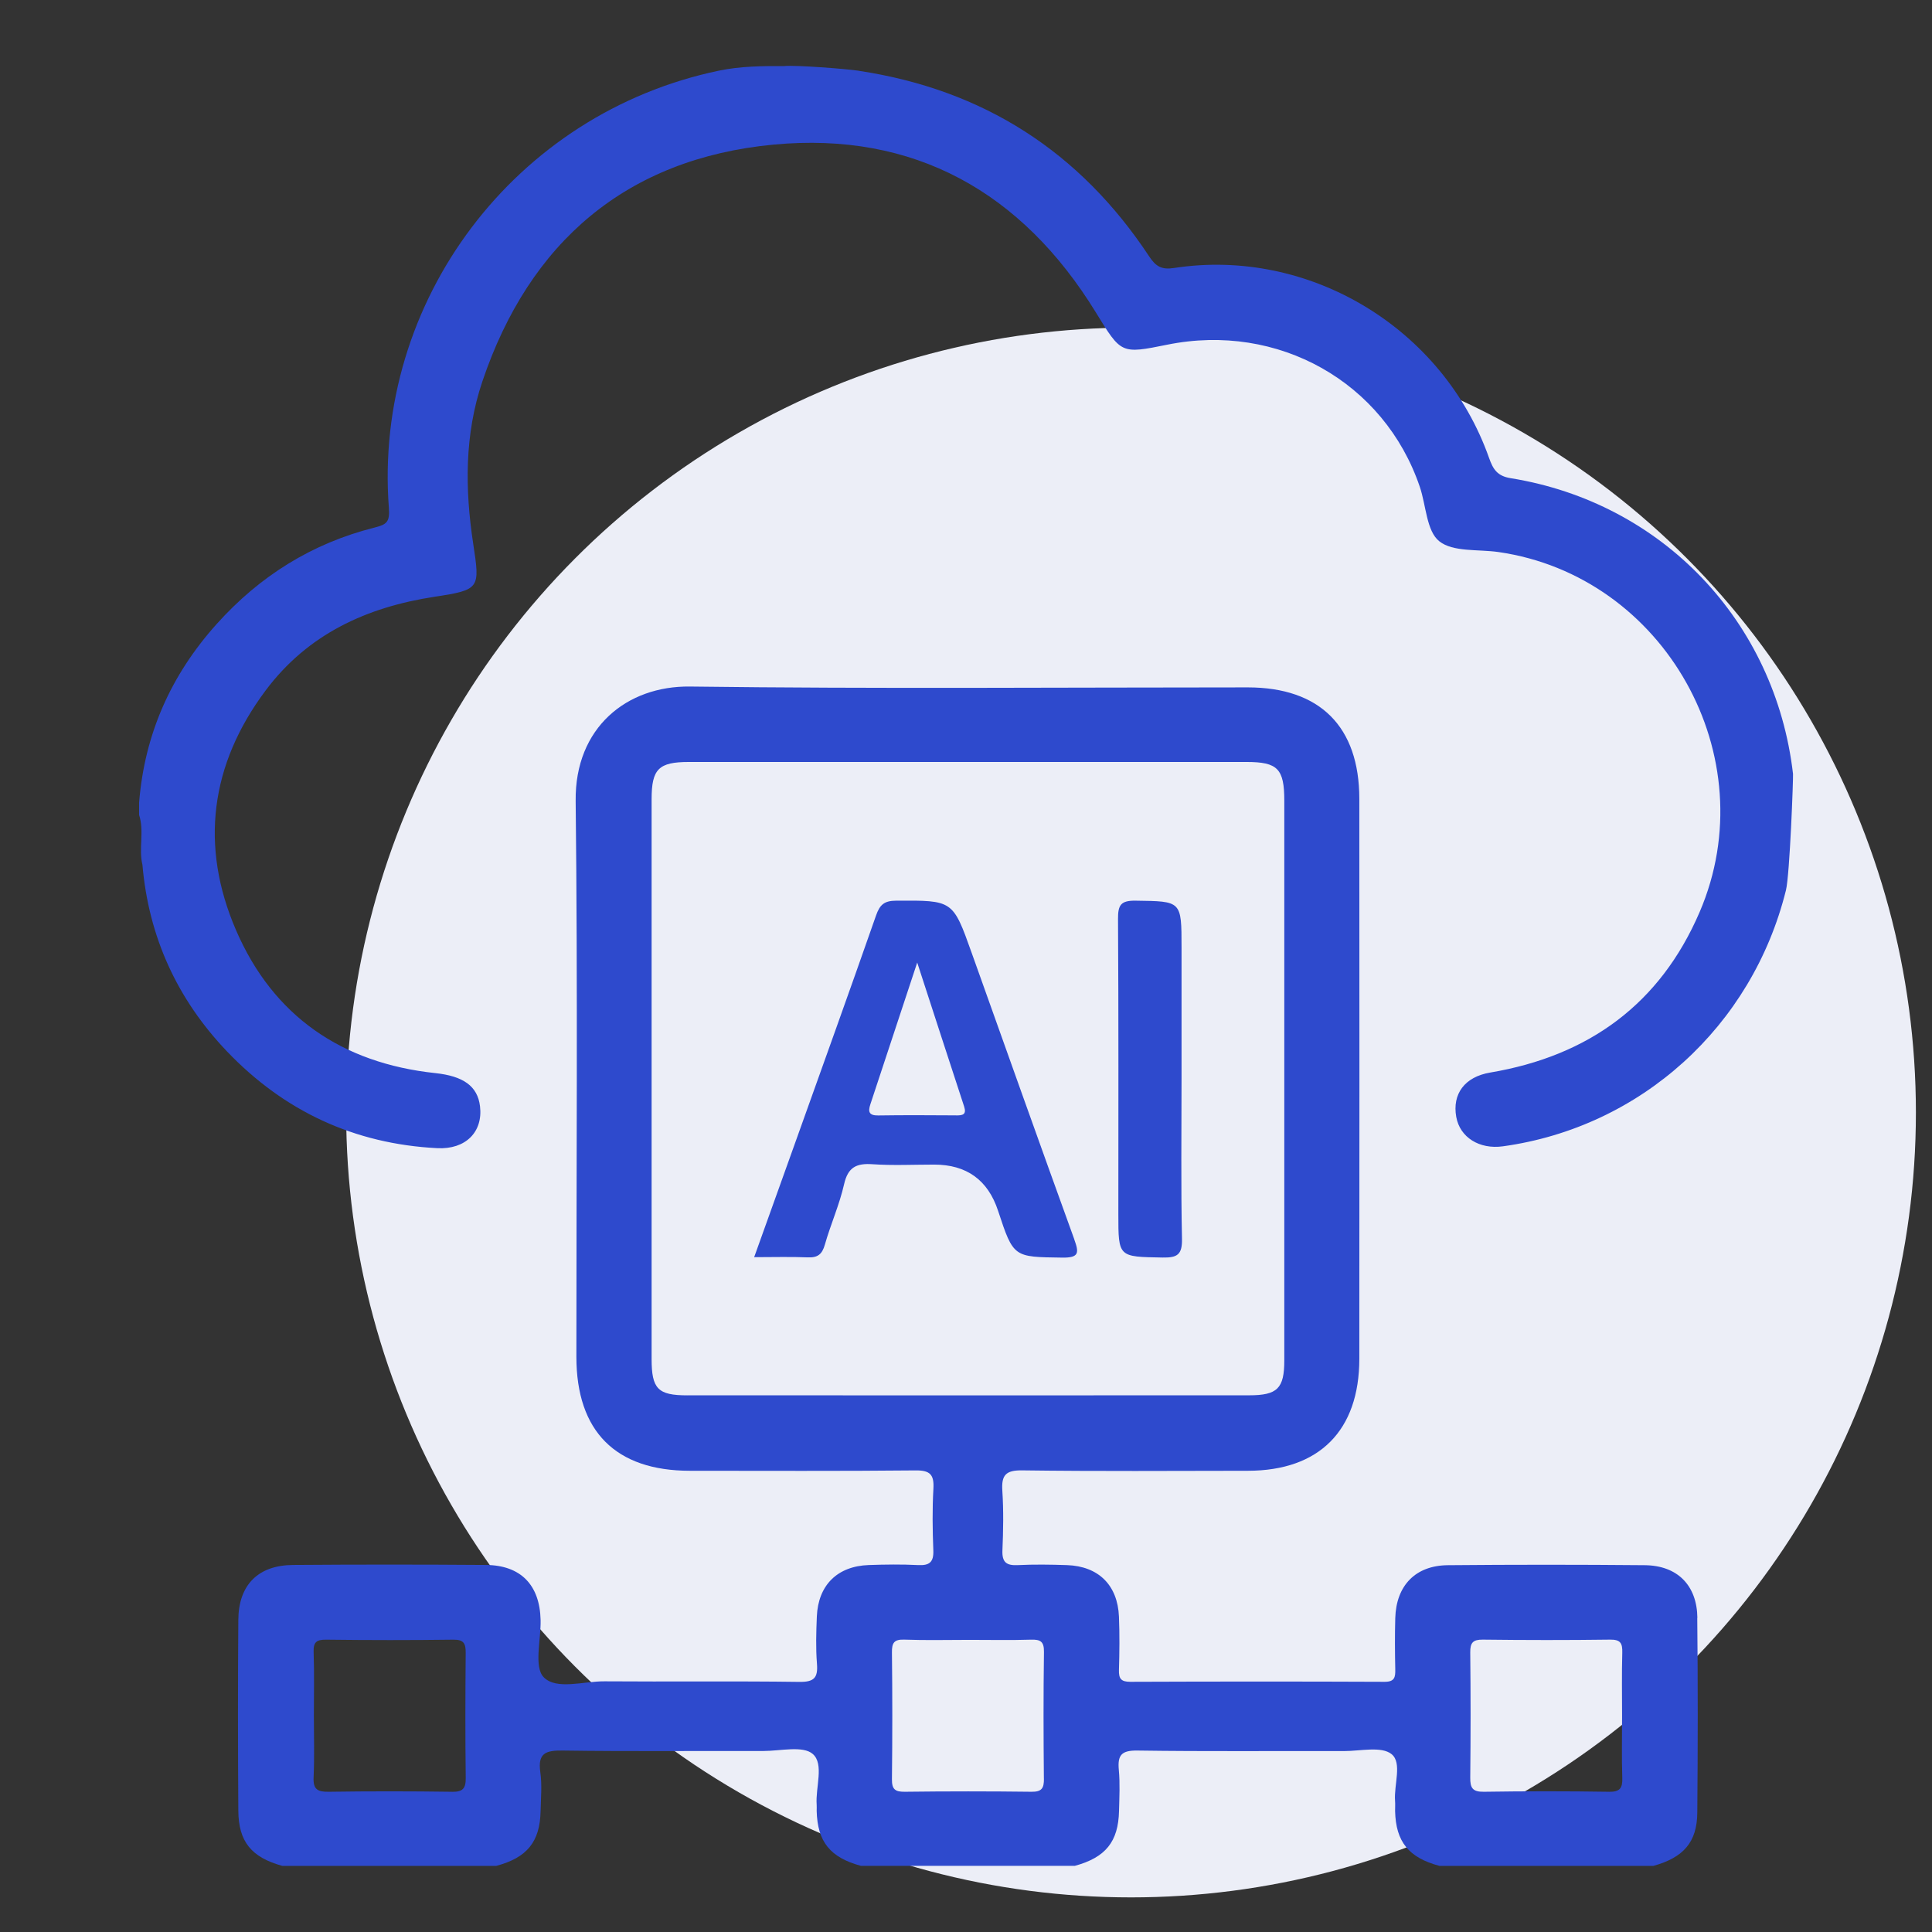
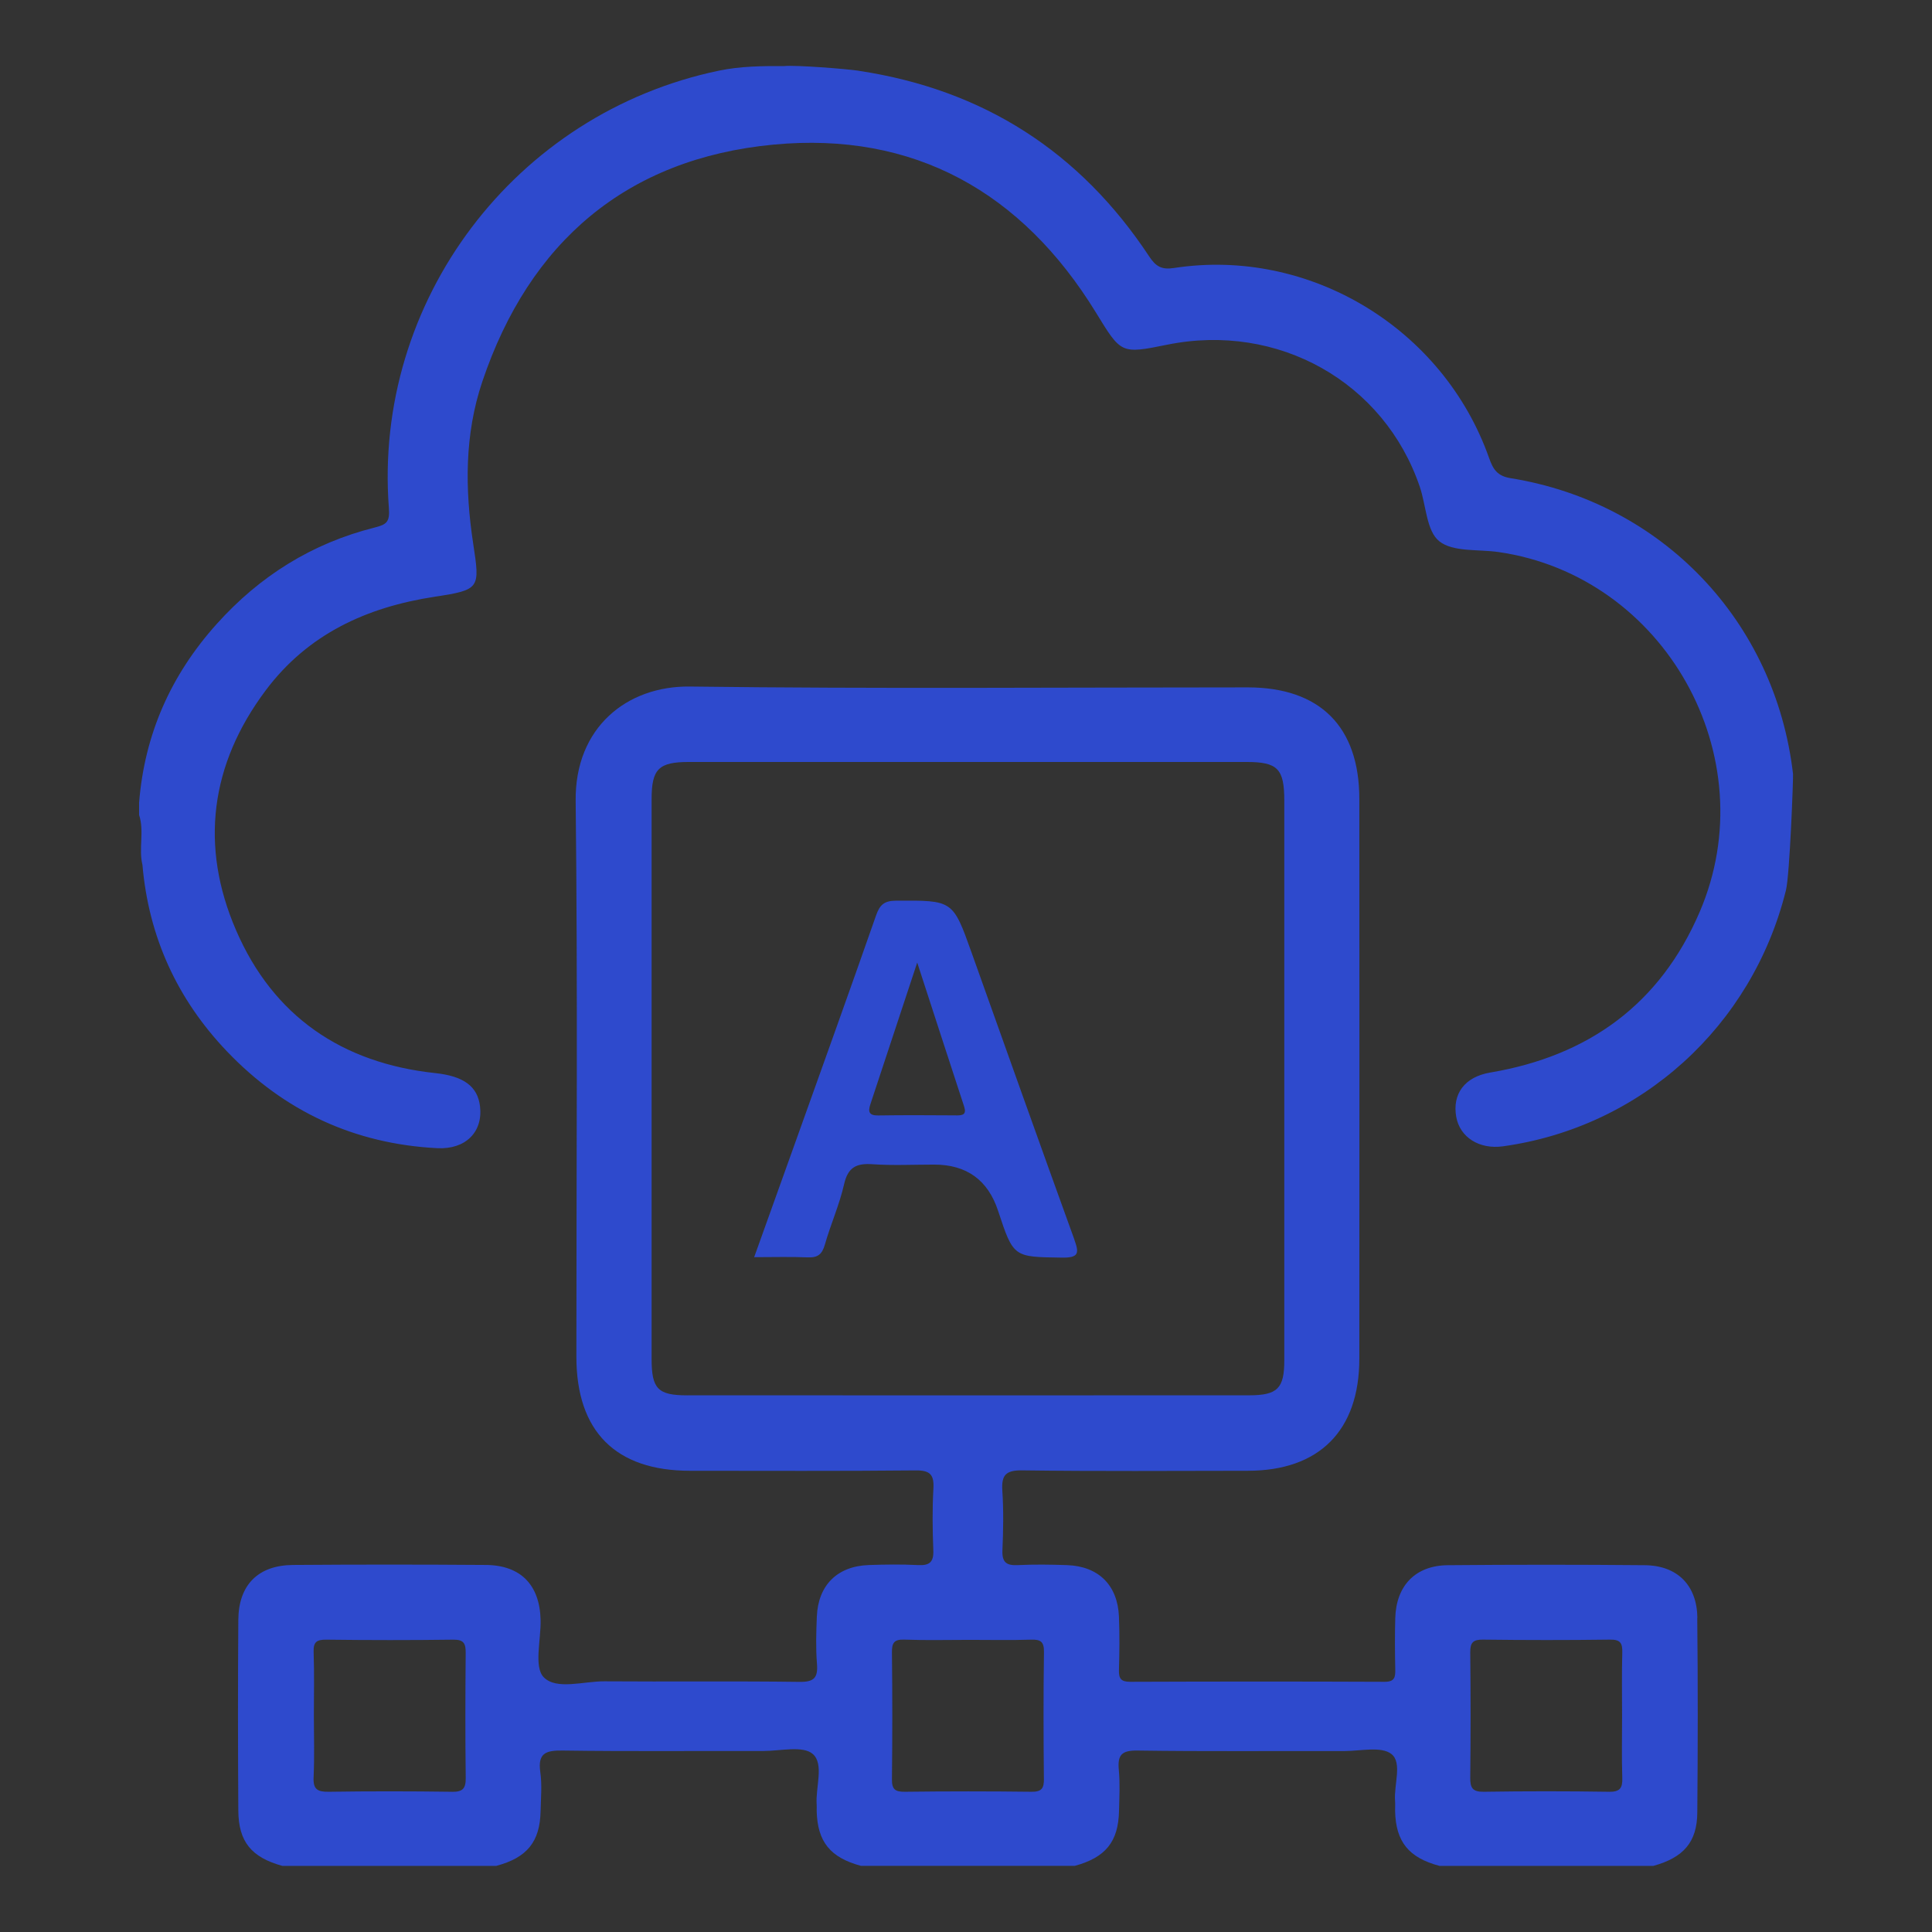
<svg xmlns="http://www.w3.org/2000/svg" id="Layer_1" data-name="Layer 1" viewBox="0 0 480 480">
  <rect x="0" y="0" width="480" height="480" fill="#333333" stroke="none" />
  <defs>
    <style>
      .cls-1 {
        fill: #eceef7;
      }

      .cls-1, .cls-2 {
        stroke-width: 0px;
      }

      .cls-2 {
        fill: #2e4acd;
      }
    </style>
  </defs>
-   <circle class="cls-1" cx="281" cy="276.4" r="195" />
  <g>
    <path class="cls-2" d="M213.35,17.59c30.96,4.67,54.99,20.1,72.19,46.16,1.62,2.45,3.08,3.3,6.08,2.84,33.65-5.19,66.95,14.91,78.35,47.23.98,2.77,2.03,4.45,5.33,4.98,37.69,6.07,65.76,35.56,70.17,73.46.09.8-.8,25.08-1.76,28.93-8.38,33.77-36.01,58.86-70.31,63.61-5.87.81-10.69-2.23-11.6-7.31-1.01-5.65,2.03-9.94,8.45-11.02,24.43-4.13,42.2-17,52.03-39.9,16.55-38.55-8.7-83.49-50.01-89.42-5.02-.72-11.27.05-14.69-2.68-3.18-2.54-3.26-8.88-4.83-13.51-8.84-26.06-35.23-40.9-62.76-35.32-11.52,2.33-11.42,2.27-17.69-7.96-18.35-29.94-45.22-45.07-80.15-41.75-36.41,3.47-60.61,24.11-72.32,58.88-4.43,13.16-4.33,26.7-2.26,40.29,1.69,11.12,1.74,11.43-9.58,13.16-16.96,2.59-31.54,9.31-42,23.29-13.75,18.38-16.39,38.65-7.34,59.57,9.24,21.37,26.33,33.02,49.51,35.49,6.91.74,10.5,3.2,11.1,8.25.76,6.37-3.57,10.75-10.6,10.4-20.62-1.04-38.09-9.2-52.28-24.06-12.34-12.93-19.45-28.42-20.99-46.34-.99-4.08.51-8.33-.83-12.39v-3.06c1.36-16.97,7.87-31.66,19.24-44.34,10.74-11.98,23.77-20.12,39.34-24.02,2.95-.74,3.73-1.42,3.48-4.79-3.93-51.5,31.34-98.16,82.02-108.71,5.31-1.11,10.77-1.16,16.2-1.13,2.64-.3,15.36.68,18.54,1.16Z" />
    <path class="cls-2" d="M421.71,401.98c-.09-8.15-5-13.04-13.08-13.11-16.31-.15-32.62-.15-48.92,0-8.04.07-12.83,5.05-13.06,13.14-.12,4.24-.09,8.49,0,12.74.04,1.94-.15,3.1-2.65,3.09-21.06-.09-42.13-.08-63.19,0-2.31,0-2.87-.8-2.81-2.94.13-4.41.18-8.84,0-13.25-.32-7.83-5.09-12.53-12.9-12.8-4.07-.14-8.16-.2-12.23,0-2.83.14-3.94-.7-3.82-3.67.21-4.92.3-9.87-.02-14.77-.26-3.9.81-5.16,4.95-5.1,18.68.25,37.37.12,56.06.1,17.71-.01,27.67-9.98,27.68-27.82.03-46.38.03-92.75,0-139.13-.01-17.93-9.79-27.67-27.7-27.68-46.2,0-92.41.38-138.61-.21-15.62-.2-28.6,10.15-28.39,28.4.53,46.03.17,92.07.18,138.11,0,18.55,9.76,28.32,28.19,28.33,18.69,0,37.37.1,56.06-.09,3.64-.04,4.65,1.05,4.45,4.56-.29,5.08-.22,10.19-.02,15.28.12,2.95-.95,3.83-3.8,3.68-4.07-.21-8.15-.15-12.23-.01-7.81.27-12.58,4.99-12.91,12.79-.16,3.9-.28,7.83.03,11.71.28,3.49-.68,4.58-4.37,4.53-16.13-.22-32.27-.02-48.41-.14-5.19-.04-11.94,2.22-15.1-1.01-2.5-2.55-.66-9.32-.78-14.22-.2-8.7-4.92-13.61-13.59-13.68-15.97-.12-31.94-.12-47.9,0-8.67.06-13.55,4.94-13.61,13.64-.12,15.8-.1,31.6,0,47.39.05,7.75,3.27,11.62,10.95,13.74,17.7,0,35.41,0,53.11,0,7.67-2.04,10.88-5.97,11.04-13.62.07-3.22.38-6.5-.07-9.65-.69-4.8,1.4-5.45,5.61-5.39,16.61.24,33.23.07,49.84.11,4.2,0,9.81-1.39,12.25.75,2.86,2.51.64,8.27.96,12.6.04.51,0,1.02,0,1.53.2,7.68,3.35,11.59,11.01,13.66h53.11c7.66-2.08,10.83-5.98,11-13.66.08-3.39.26-6.8-.05-10.16-.35-3.7.66-4.89,4.63-4.83,17.12.25,34.24.08,51.36.13,4.03,0,9.26-1.26,11.77.76,2.69,2.16.56,7.61.87,11.61.07.84,0,1.69.01,2.54.18,7.64,3.39,11.59,11.04,13.62,17.7,0,35.41,0,53.11,0,7.49-2.07,10.87-5.88,10.93-13.23.14-16.14.16-32.28-.01-48.41ZM112.24,445.16c-10.19-.14-20.38-.15-30.57,0-2.78.04-3.9-.59-3.76-3.6.24-5.08.07-10.19.07-15.28,0-5.27.13-10.54-.06-15.79-.09-2.5.7-3.15,3.15-3.12,10.53.13,21.06.14,31.59,0,2.62-.03,3.06,1.02,3.04,3.3-.09,10.36-.12,20.72.01,31.08.03,2.68-.81,3.46-3.47,3.42ZM170.76,346.67c-7.32,0-8.87-1.62-8.87-9.05,0-46.35,0-92.71,0-139.06,0-7.5,1.74-9.25,9.26-9.25,46.18,0,92.36,0,138.54,0,7.76,0,9.39,1.69,9.39,9.63,0,23.09,0,46.18,0,69.27,0,23.26.01,46.52,0,69.78,0,6.96-1.7,8.67-8.75,8.67-46.52.02-93.04.02-139.56,0ZM259.36,441.91c.02,2.31-.49,3.28-3.06,3.25-10.5-.13-21-.13-31.5,0-2.42.03-3.23-.62-3.2-3.11.12-10.5.12-21,0-31.5-.03-2.36.51-3.28,3.06-3.19,5.41.2,10.84.06,16.26.06,5.08,0,10.17.11,15.24-.05,2.34-.07,3.24.46,3.21,3.04-.15,10.5-.12,21-.02,31.5ZM399.71,445.16c-10.36-.16-20.72-.16-31.08,0-2.81.04-3.38-1-3.35-3.53.11-10.36.11-20.72,0-31.08-.03-2.42.66-3.22,3.15-3.19,10.53.13,21.06.14,31.59,0,2.61-.04,3.09.92,3.03,3.24-.15,5.26-.05,10.53-.05,15.79,0,5.1-.12,10.19.05,15.28.09,2.56-.55,3.54-3.34,3.5Z" />
-     <path class="cls-2" d="M293.55,268.01c0,13.25-.17,26.5.11,39.74.08,3.96-1.13,4.75-4.84,4.68-10.96-.2-10.97-.03-10.97-10.76,0-24.46.07-48.91-.08-73.37-.02-3.45.69-4.58,4.36-4.53,11.42.16,11.42-.02,11.42,11.63,0,10.87,0,21.74,0,32.61Z" />
    <path class="cls-2" d="M266.91,307.92c-8.59-23.72-17.04-47.48-25.52-71.24-4.67-13.1-4.66-12.99-18.78-12.91-2.95.02-4.03,1.03-4.96,3.68-6.65,19.02-13.48,37.97-20.26,56.94-3.29,9.2-6.59,18.4-10.02,27.95,4.85,0,9.09-.13,13.32.05,2.48.11,3.57-.78,4.25-3.18,1.43-5.04,3.62-9.9,4.77-14.99.96-4.25,3.08-5.25,7.08-4.97,5.07.35,10.19.09,15.28.09q12.12,0,15.9,11.48c3.84,11.65,3.84,11.46,15.93,11.63,4.26.06,4.19-1.22,3-4.52ZM237.54,277.11c-6.45-.04-12.9-.08-19.35.02-2.26.03-2.58-.88-1.95-2.77,3.77-11.36,7.52-22.73,11.64-35.22,4.11,12.63,7.86,24.2,11.65,35.75.67,2.05-.37,2.24-1.99,2.23Z" />
  </g>
</svg>